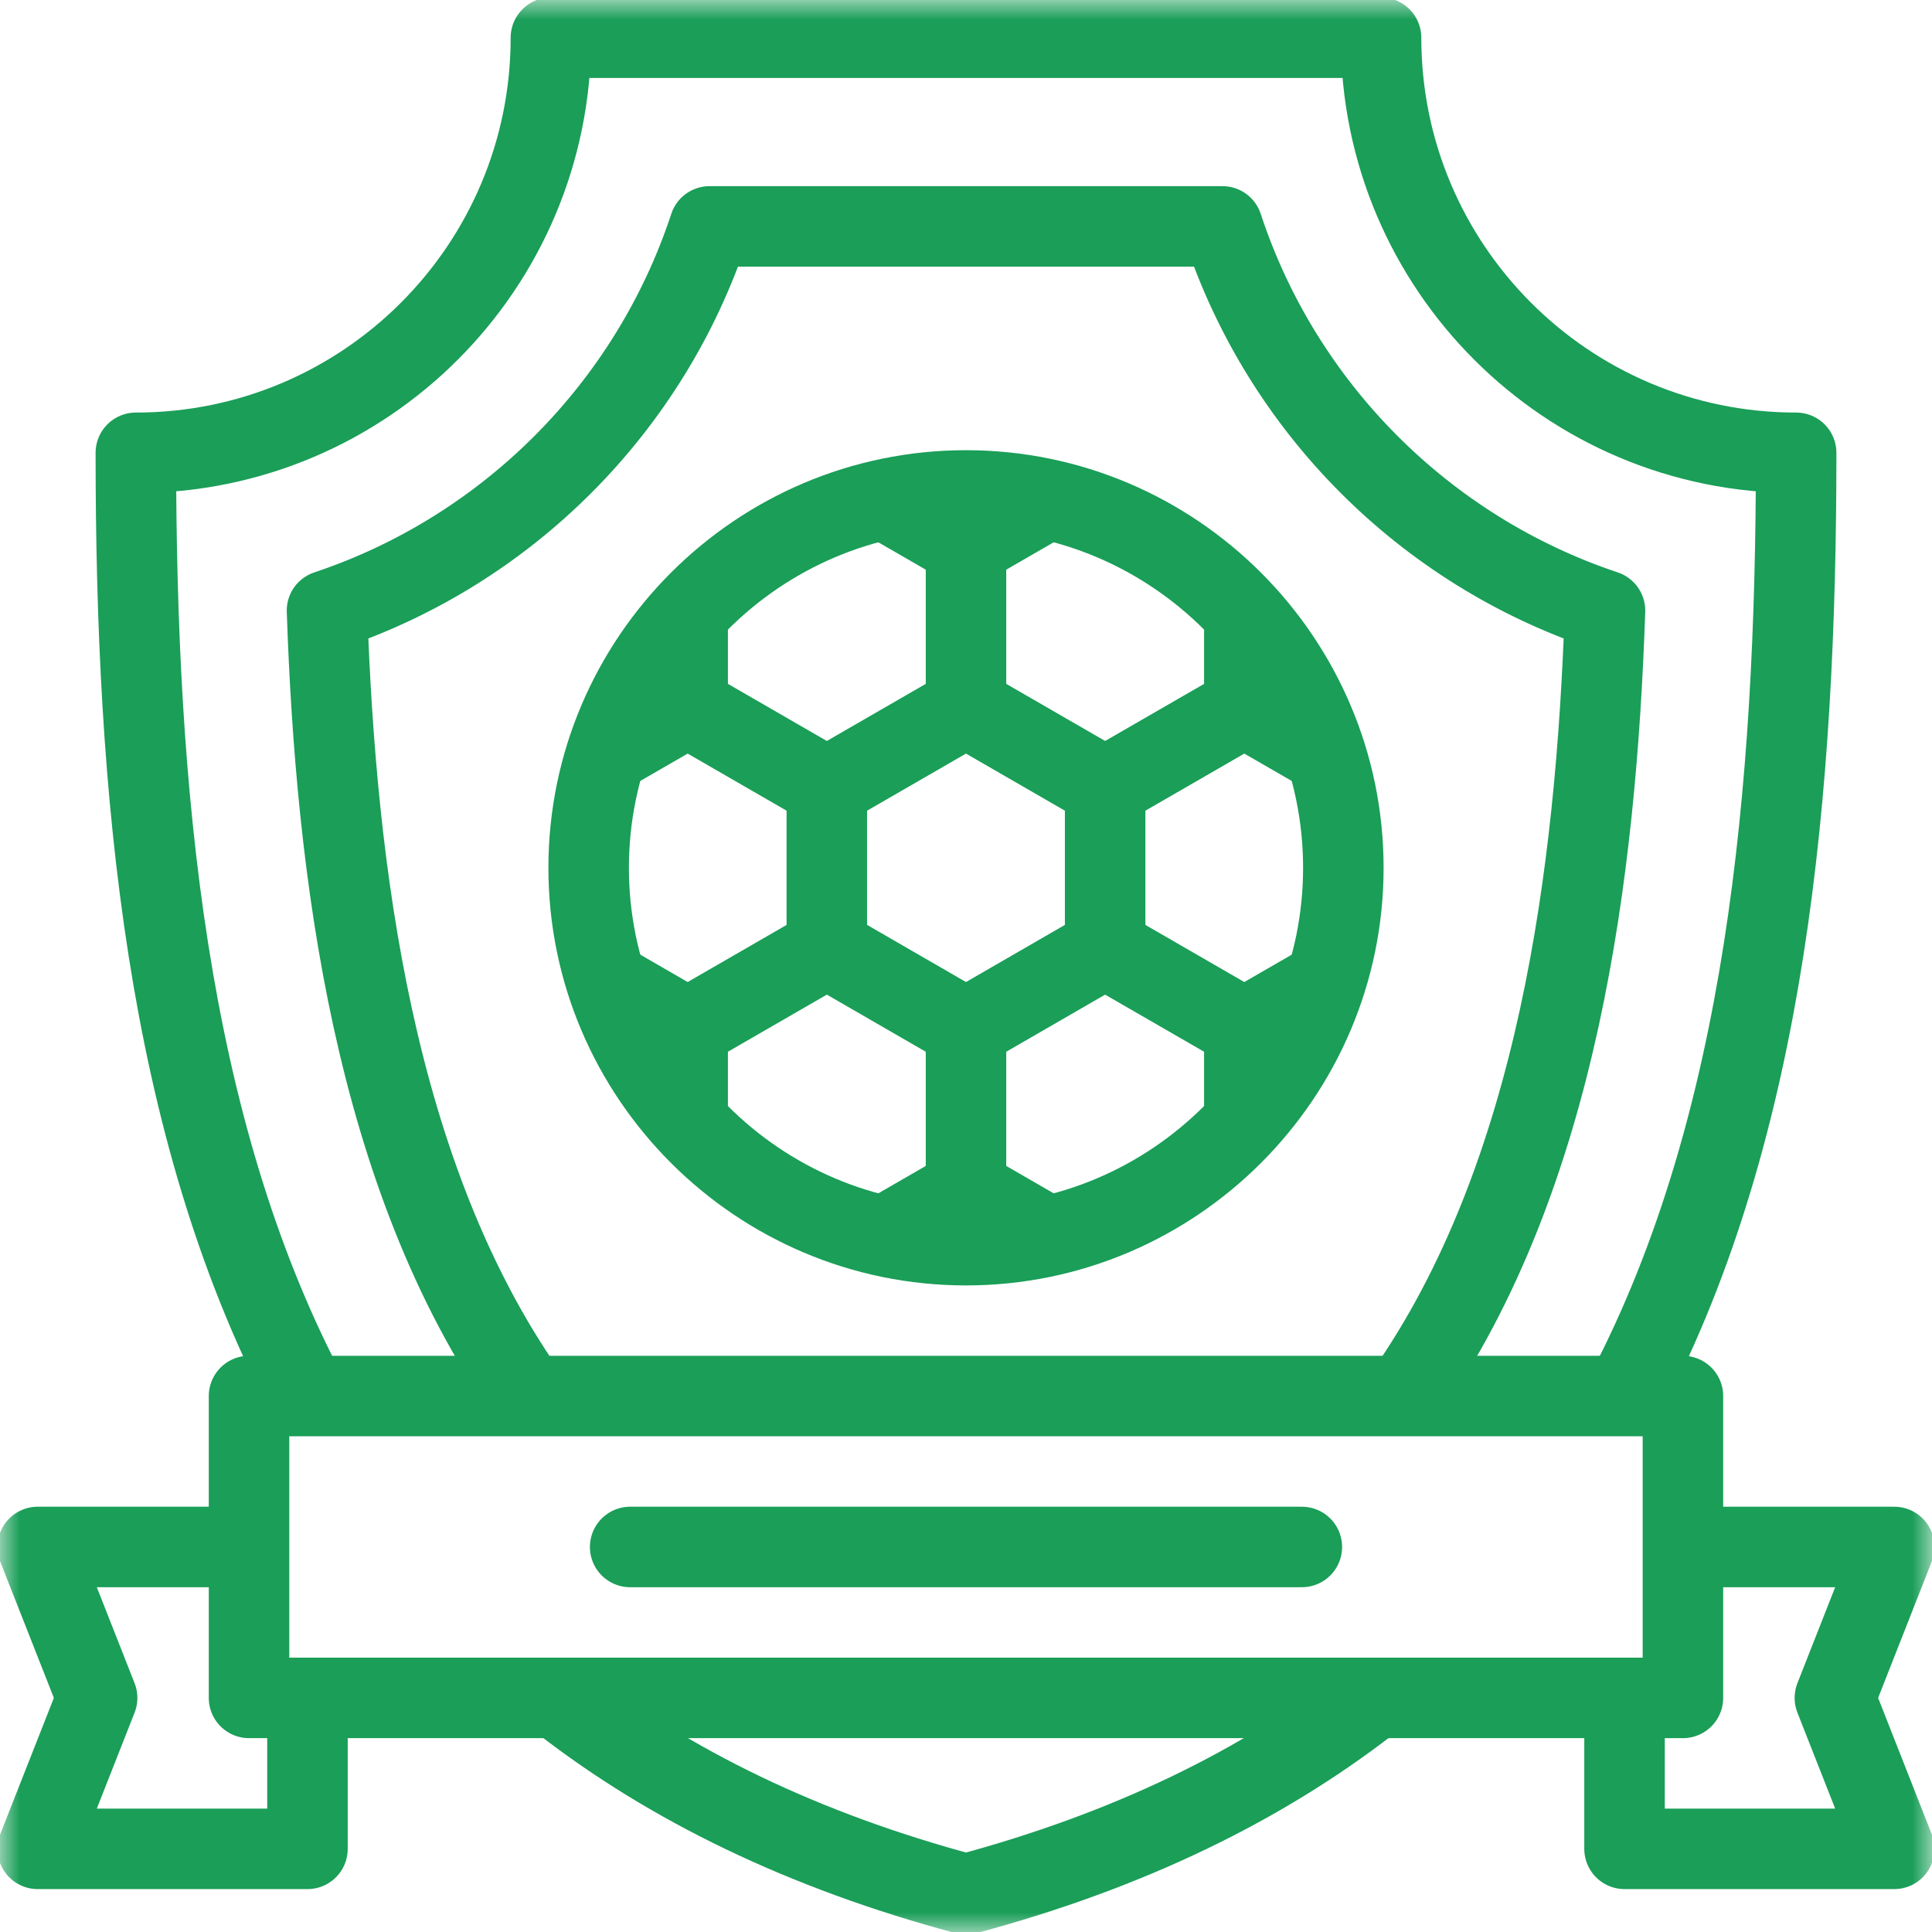
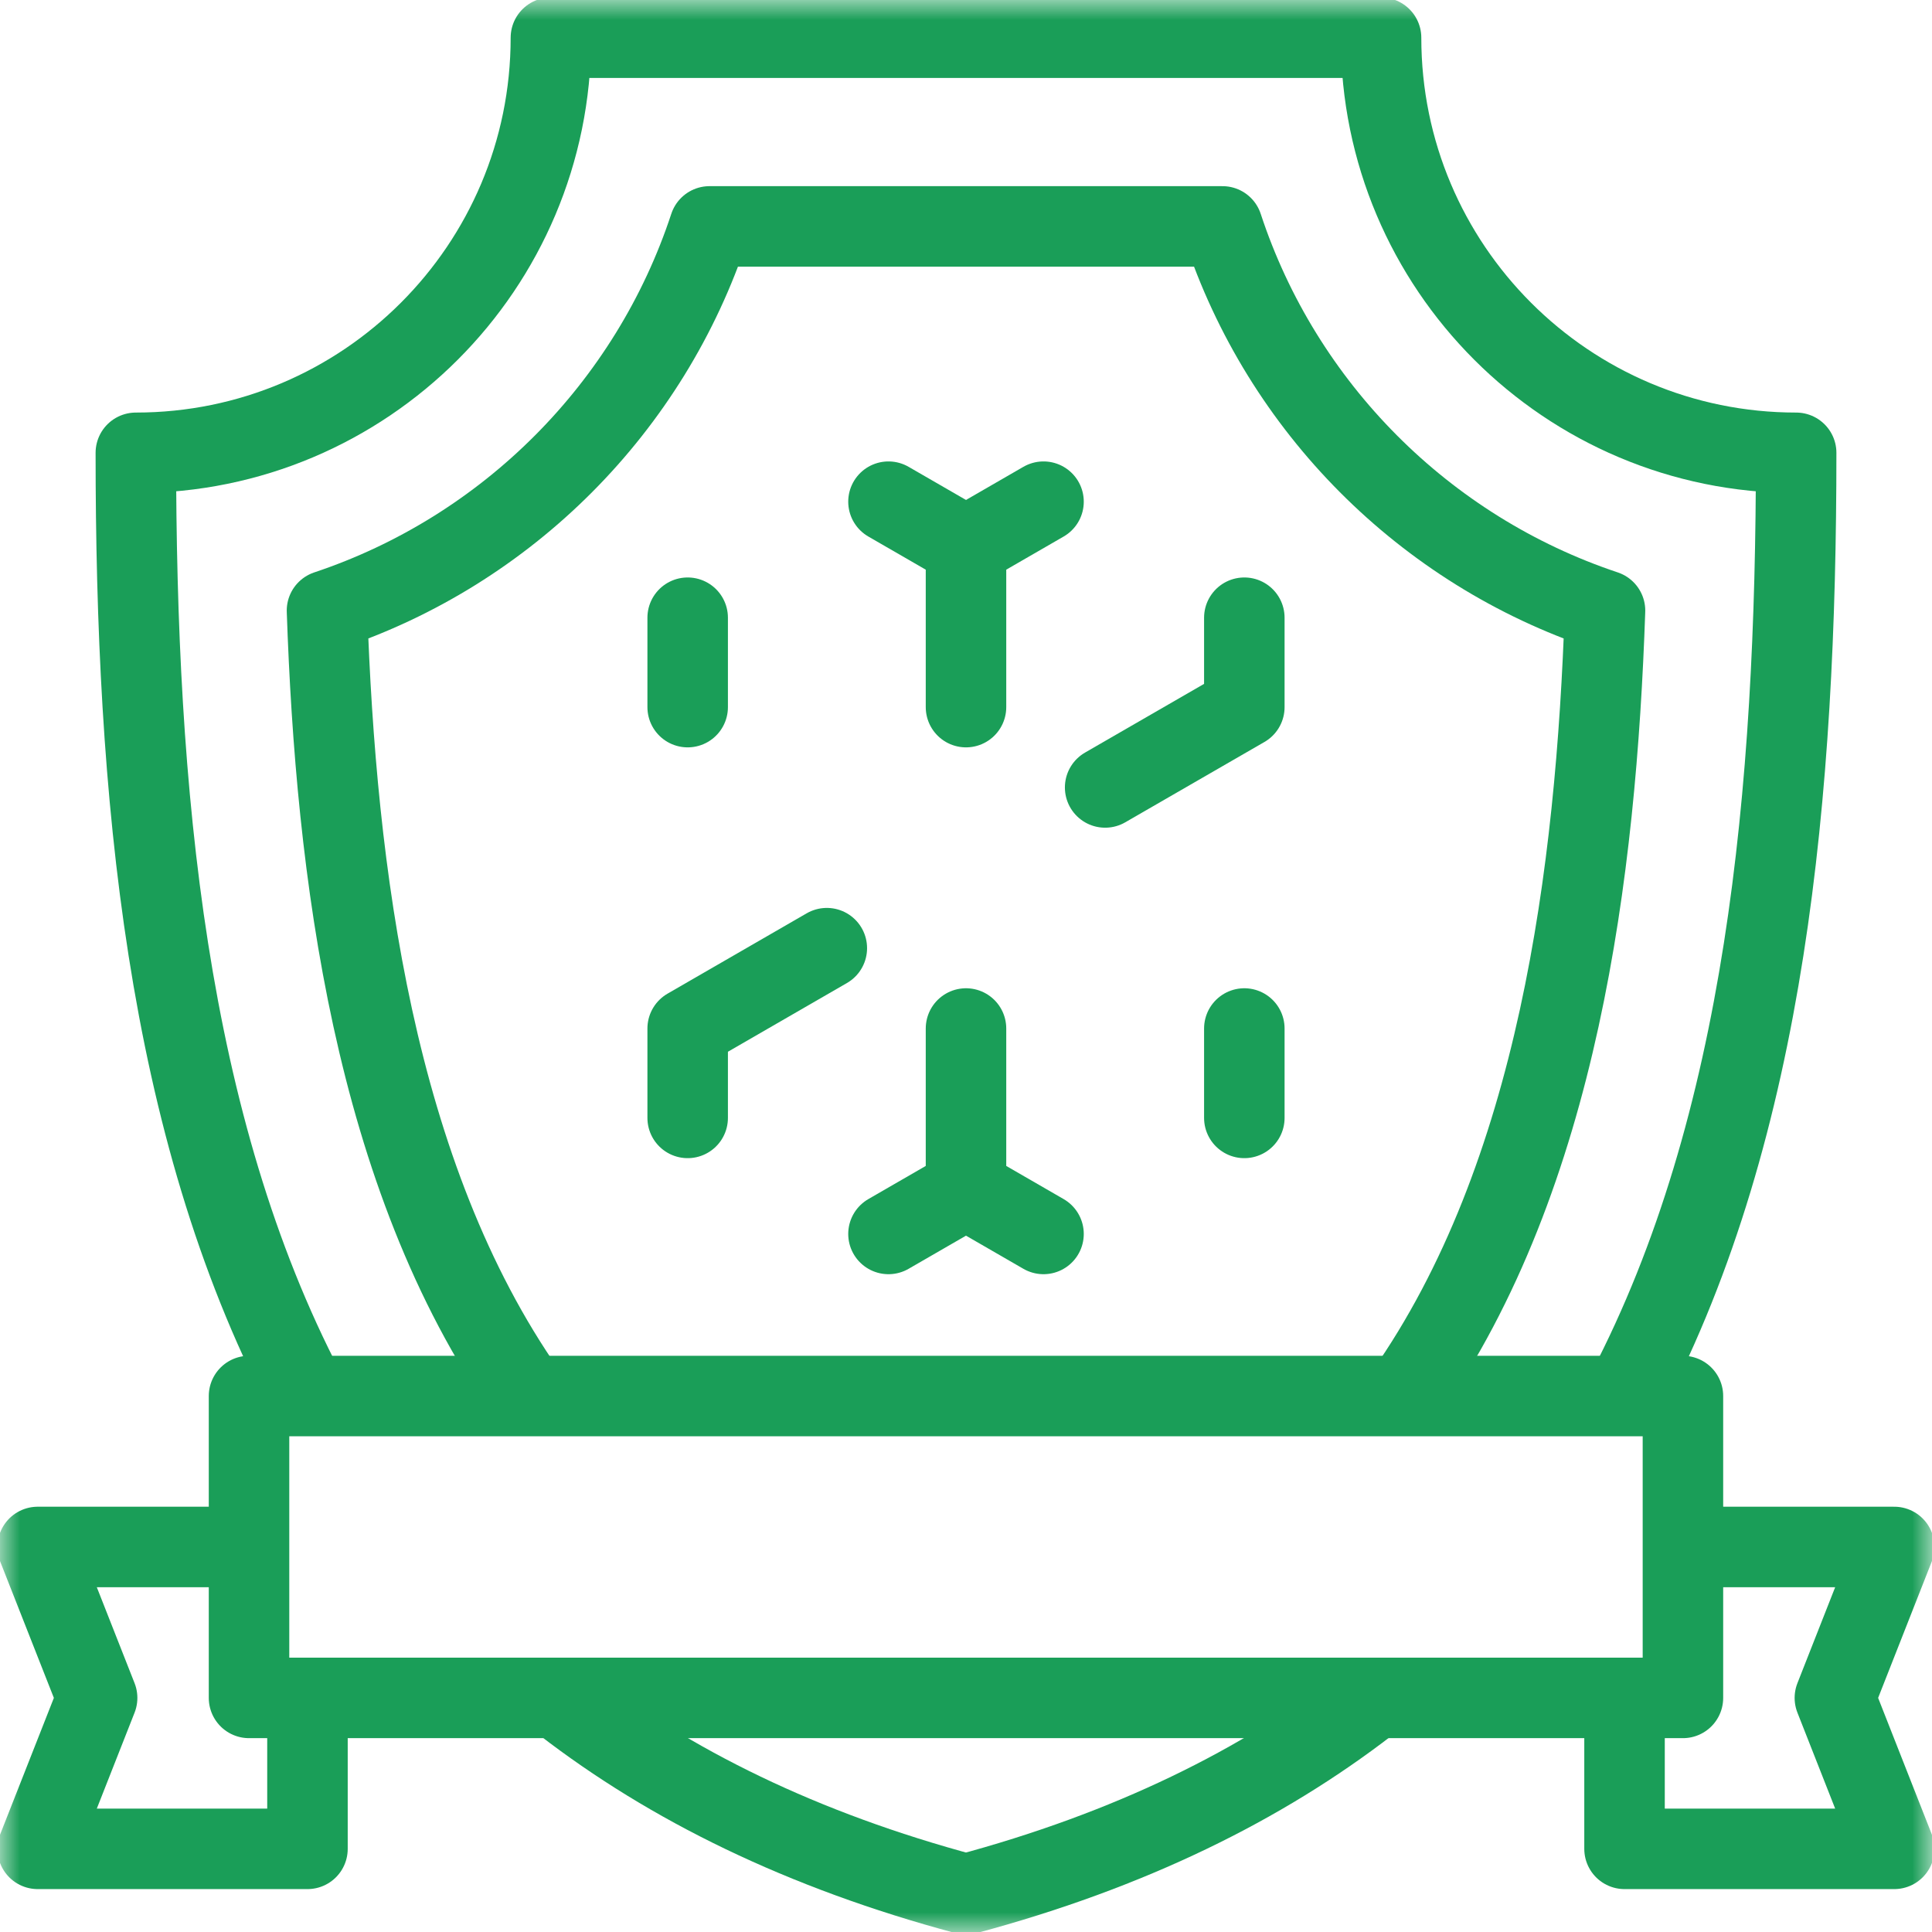
<svg xmlns="http://www.w3.org/2000/svg" width="48" height="48" viewBox="0 0 48 48" fill="none">
  <g clip-path="url(#clip0_113_2799)">
    <mask id="mask0_113_2799" style="mask-type:luminance" maskUnits="userSpaceOnUse" x="0" y="0" width="48" height="48">
      <path d="M0 3.8147e-06H48V48H0V3.8147e-06Z" fill="white" />
    </mask>
    <g mask="url(#mask0_113_2799)">
      <path d="M40.425 34.56C43.87 27.951 44.625 19.682 44.625 11.25C38.929 11.25 34.312 6.633 34.312 0.937H13.687C13.687 6.633 9.07 11.25 3.375 11.25C3.375 19.682 4.129 27.951 7.575 34.56M14 42.307C16.645 44.349 19.93 45.972 24 47.062C28.069 45.972 31.351 44.348 33.996 42.307" stroke="#1A9E58" stroke-width="2" stroke-miterlimit="22.926" stroke-linecap="round" stroke-linejoin="round" />
      <path d="M34.909 34.64C38.72 29.206 39.654 21.645 39.876 15.17C35.392 13.674 31.849 10.117 30.372 5.625H17.628C16.15 10.117 12.608 13.674 8.124 15.17C8.346 21.638 9.279 29.195 13.081 34.626" stroke="#1A9E58" stroke-width="2" stroke-miterlimit="22.926" stroke-linecap="round" stroke-linejoin="round" />
-       <path d="M24 17.568L27.457 19.564V23.556L24 25.553L20.542 23.556V19.564L24 17.568Z" stroke="#1A9E58" stroke-width="2" stroke-miterlimit="22.926" stroke-linecap="round" stroke-linejoin="round" />
      <path d="M22.074 12.464L24 13.576V17.568M17.085 17.568V15.347" stroke="#1A9E58" stroke-width="2" stroke-miterlimit="22.926" stroke-linecap="round" stroke-linejoin="round" />
-       <path d="M15.159 18.68L17.085 17.568L20.543 19.564M17.085 25.553L15.159 24.44" stroke="#1A9E58" stroke-width="2" stroke-miterlimit="22.926" stroke-linecap="round" stroke-linejoin="round" />
      <path d="M17.085 27.774V25.553L20.542 23.557M24 29.545L22.074 30.657" stroke="#1A9E58" stroke-width="2" stroke-miterlimit="22.926" stroke-linecap="round" stroke-linejoin="round" />
      <path d="M25.926 30.657L24 29.545V25.553M30.915 25.553V27.774" stroke="#1A9E58" stroke-width="2" stroke-miterlimit="22.926" stroke-linecap="round" stroke-linejoin="round" />
-       <path d="M32.841 24.441L30.915 25.553L27.457 23.557M30.915 17.568L32.841 18.68" stroke="#1A9E58" stroke-width="2" stroke-miterlimit="22.926" stroke-linecap="round" stroke-linejoin="round" />
      <path d="M30.915 15.347V17.568L27.457 19.564M24 13.576L25.926 12.464" stroke="#1A9E58" stroke-width="2" stroke-miterlimit="22.926" stroke-linecap="round" stroke-linejoin="round" />
-       <path d="M24 30.936C29.163 30.936 33.375 26.724 33.375 21.561C33.375 16.397 29.163 12.185 24 12.185C18.836 12.185 14.625 16.397 14.625 21.561C14.625 26.724 18.836 30.936 24 30.936Z" stroke="#1A9E58" stroke-width="2" stroke-miterlimit="22.926" stroke-linecap="round" stroke-linejoin="round" />
      <path d="M6.187 42.184H41.812V34.684H6.187V42.184Z" stroke="#1A9E58" stroke-width="2" stroke-miterlimit="22.926" stroke-linecap="round" stroke-linejoin="round" />
      <path d="M7.639 42.652V45.934H0.937L2.413 42.184L0.937 38.434H5.719" stroke="#1A9E58" stroke-width="2" stroke-miterlimit="22.926" stroke-linecap="round" stroke-linejoin="round" />
      <path d="M40.361 42.652V45.934H47.062L45.587 42.184L47.062 38.434H42.281" stroke="#1A9E58" stroke-width="2" stroke-miterlimit="22.926" stroke-linecap="round" stroke-linejoin="round" />
-       <path d="M15.656 38.434H32.344" stroke="#1A9E58" stroke-width="2" stroke-miterlimit="22.926" stroke-linecap="round" stroke-linejoin="round" />
    </g>
  </g>
  <defs>
    <clipPath id="clip0_113_2799">
      <rect width="48" height="48" fill="white" />
    </clipPath>
  </defs>
</svg>